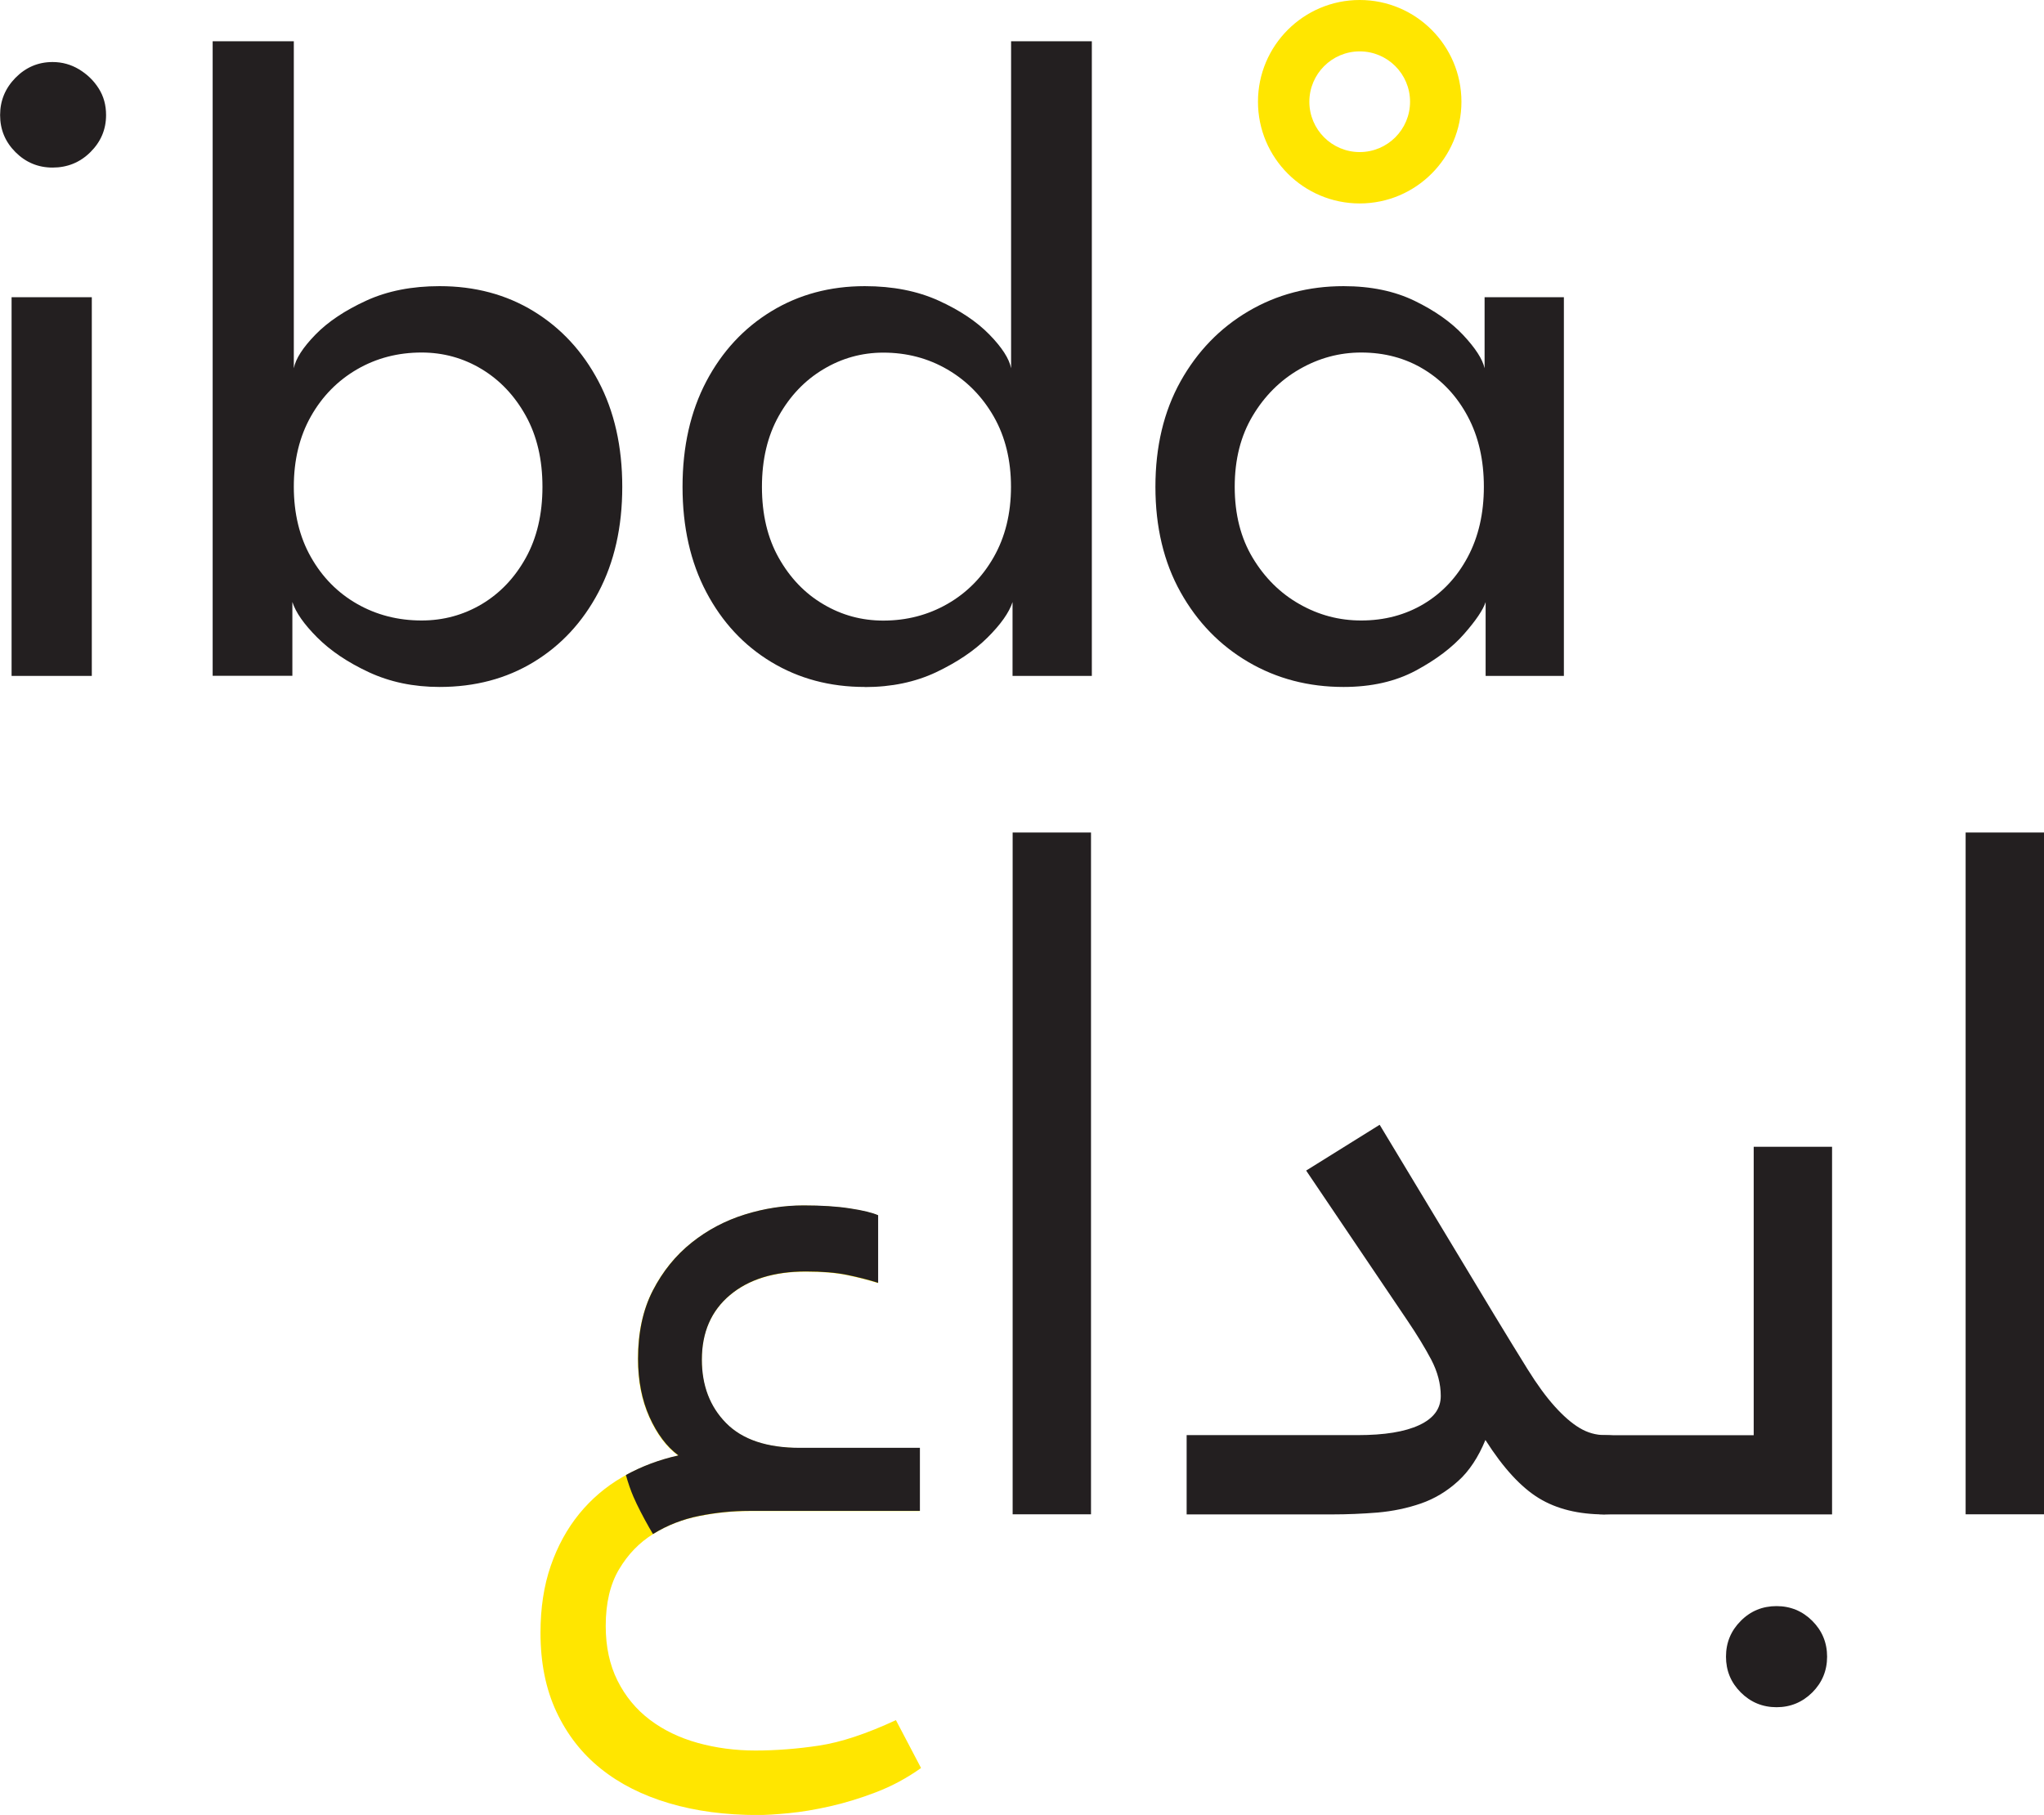
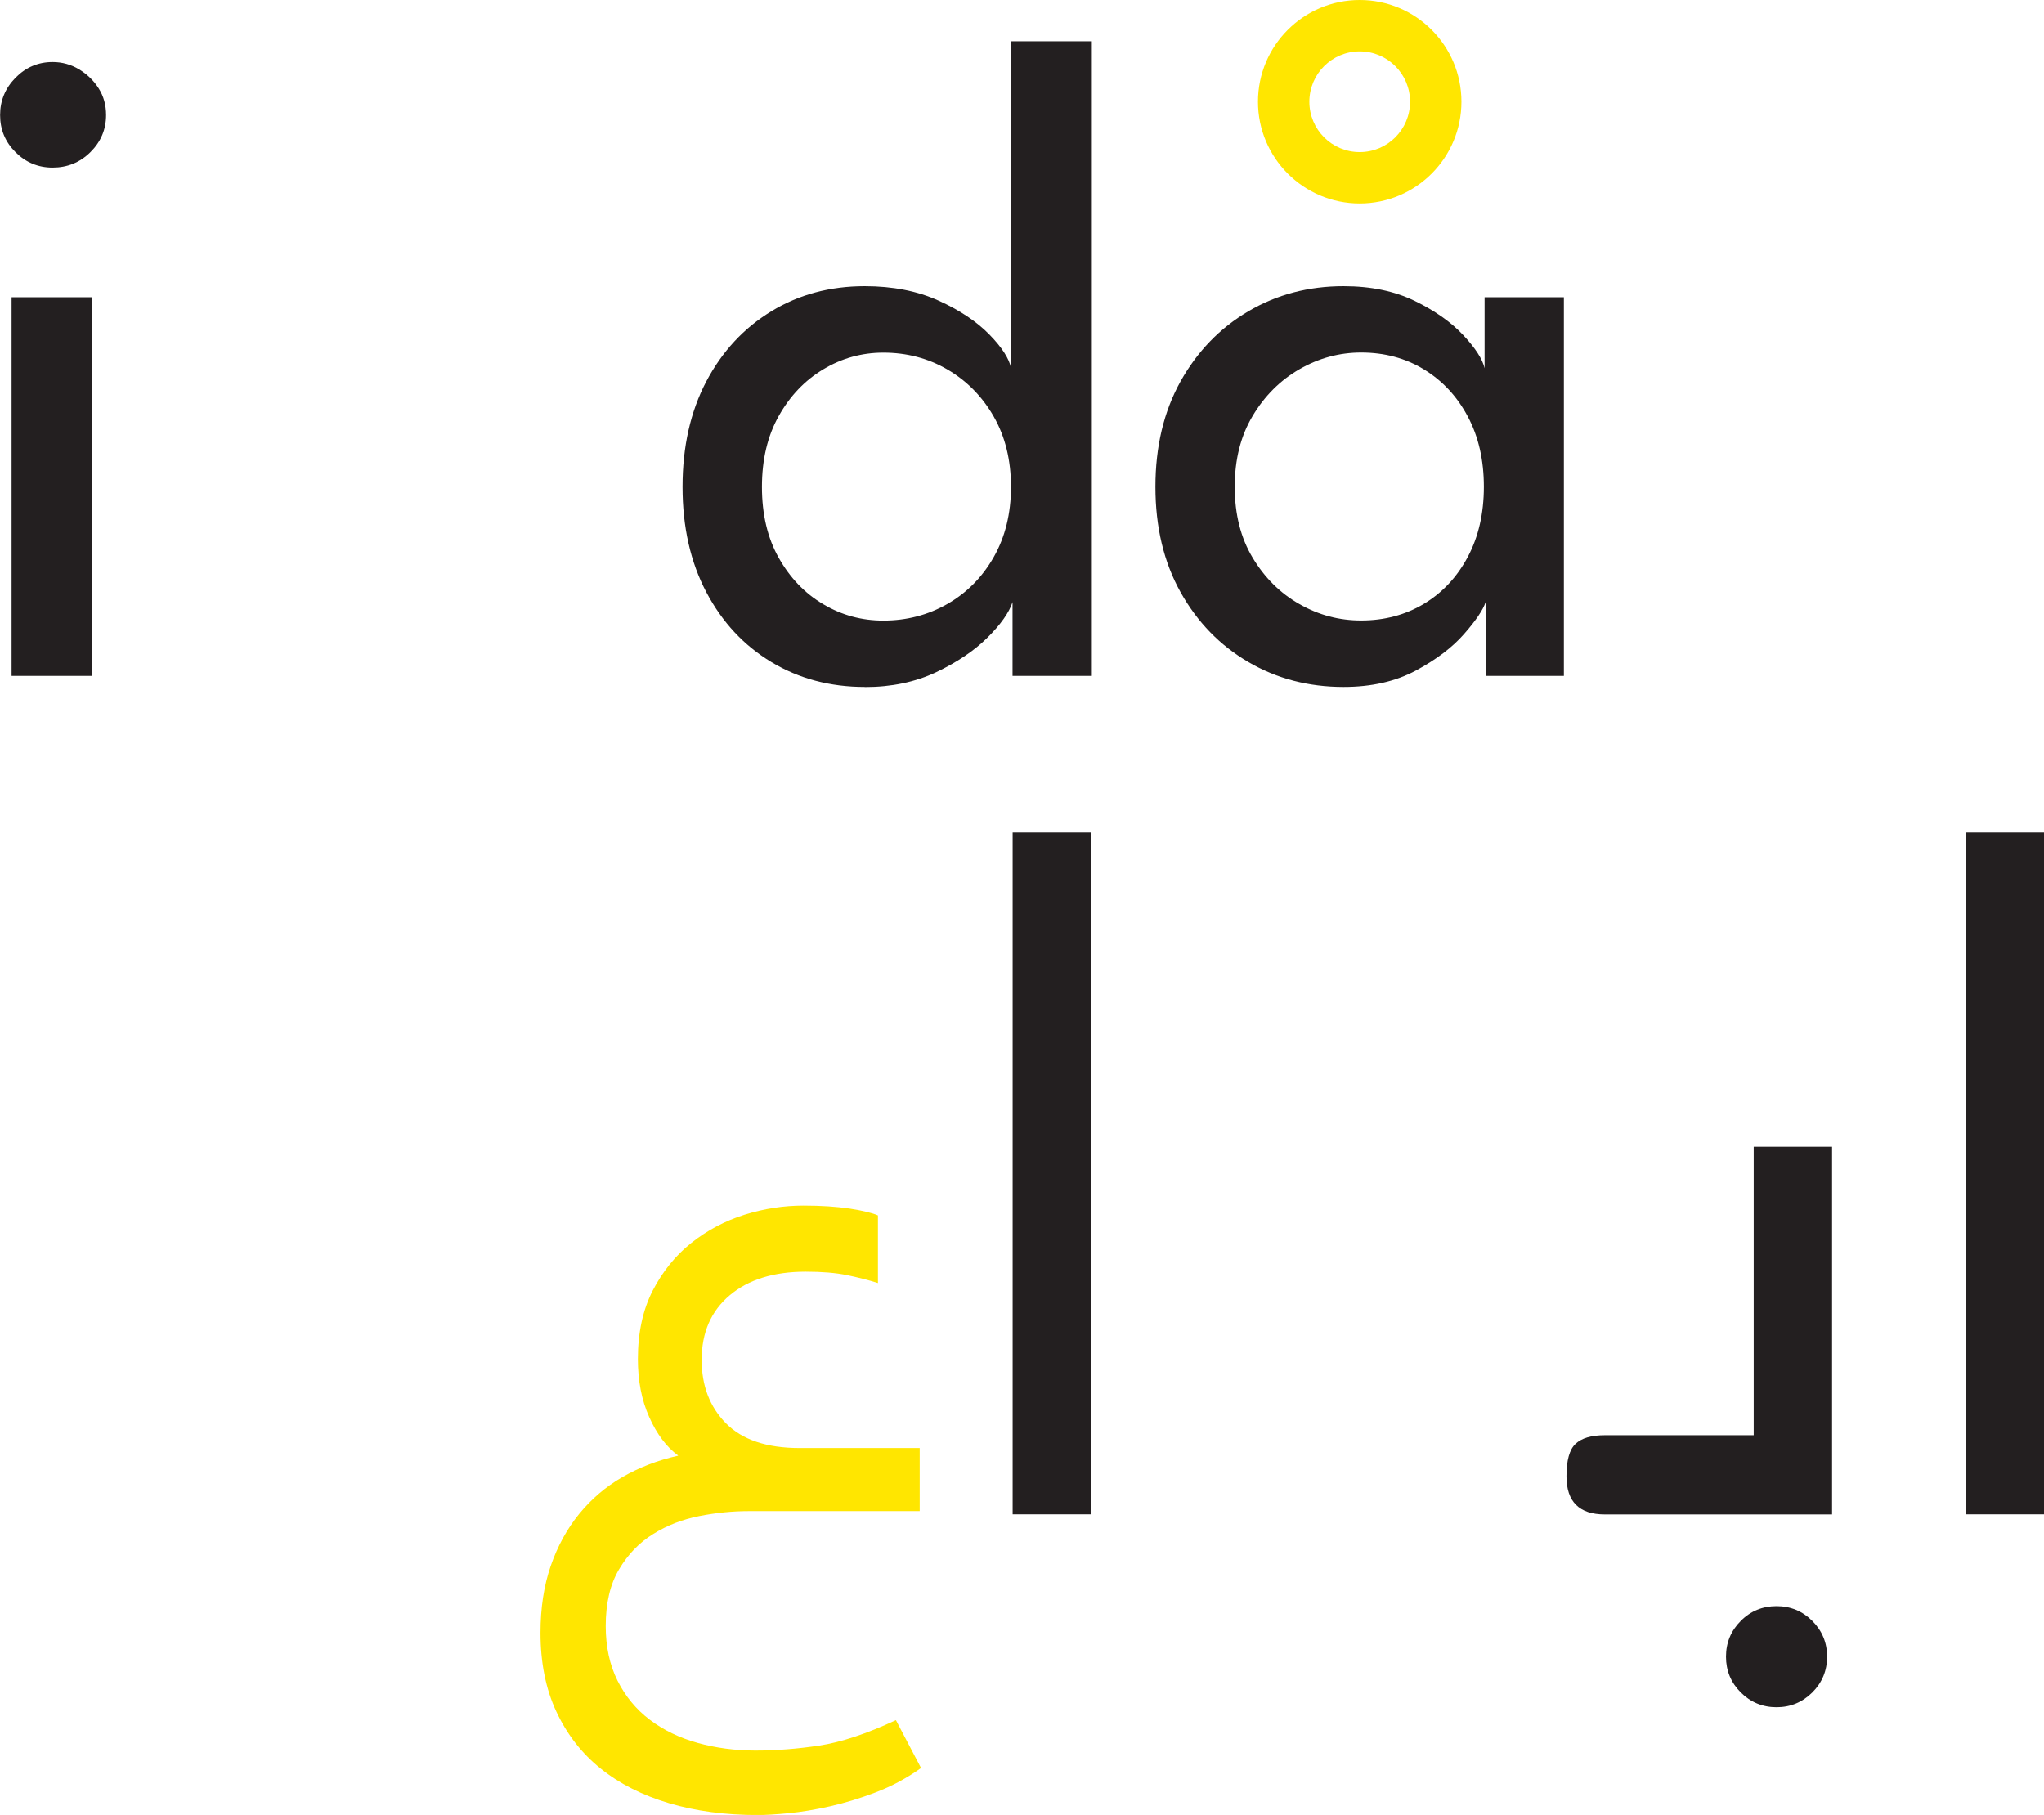
<svg xmlns="http://www.w3.org/2000/svg" id="Layer_1" data-name="Layer 1" viewBox="0 0 197.71 175.56">
  <defs>
    <style>
      .cls-1 {
        fill: #231f20;
      }

      .cls-1, .cls-2 {
        stroke-width: 0px;
      }

      .cls-2 {
        fill: #ffe600;
      }
    </style>
  </defs>
  <path class="cls-2" d="M65.59,140.79c-1.13-.83-2.06-2.07-2.79-3.71-.74-1.64-1.1-3.52-1.1-5.62,0-2.55.48-4.75,1.43-6.61.96-1.86,2.2-3.4,3.75-4.63,1.54-1.22,3.26-2.13,5.14-2.72,1.89-.59,3.79-.88,5.7-.88,1.71,0,3.21.1,4.48.29,1.27.2,2.18.42,2.72.66v6.54c-.93-.29-1.94-.55-3.01-.77-1.08-.22-2.4-.33-3.97-.33-3.09,0-5.54.76-7.35,2.28-1.81,1.52-2.72,3.6-2.72,6.25,0,2.5.78,4.55,2.35,6.14,1.57,1.59,3.94,2.39,7.13,2.39h11.61v6.1h-16.54c-1.57,0-3.16.16-4.78.48-1.62.32-3.1.89-4.45,1.73-1.35.83-2.45,1.97-3.31,3.42-.86,1.44-1.29,3.27-1.29,5.48,0,2.01.38,3.77,1.14,5.29.76,1.52,1.8,2.78,3.12,3.78,1.32,1,2.87,1.75,4.63,2.24,1.76.49,3.63.74,5.59.74s4.07-.16,6.17-.48c2.11-.32,4.58-1.14,7.42-2.46l2.43,4.63c-1.37.98-2.83,1.76-4.37,2.35-1.54.59-3.03,1.04-4.45,1.36-1.42.32-2.74.54-3.97.66-1.23.12-2.23.18-3.01.18-3.14,0-5.99-.38-8.56-1.14-2.57-.76-4.78-1.87-6.61-3.34-1.84-1.47-3.27-3.31-4.3-5.51-1.03-2.2-1.54-4.75-1.54-7.64,0-2.4.33-4.56.99-6.47.66-1.91,1.58-3.59,2.76-5.04,1.18-1.44,2.57-2.63,4.19-3.56,1.62-.93,3.4-1.62,5.37-2.06Z" />
  <g>
    <path class="cls-1" d="M105.53,80.53v65.95h-7.58v-65.95h7.58Z" />
-     <path class="cls-1" d="M155.22,146.49c-2.53,0-4.65-.52-6.37-1.57-1.72-1.05-3.45-2.92-5.17-5.63-.68,1.66-1.56,2.99-2.63,3.97-1.08.99-2.28,1.71-3.6,2.17-1.33.46-2.73.75-4.2.88-1.48.12-2.96.18-4.43.18h-14.04v-7.67h16.54c2.59,0,4.57-.32,5.96-.97,1.39-.65,2.08-1.58,2.08-2.82,0-1.17-.31-2.34-.92-3.51-.62-1.17-1.39-2.43-2.31-3.79l-9.79-14.5,7.11-4.43,11.08,18.38c1.23,2.03,2.31,3.79,3.23,5.27.92,1.48,1.8,2.68,2.63,3.6.83.92,1.63,1.62,2.4,2.08.77.46,1.58.69,2.45.69,2.46,0,3.69,1.23,3.69,3.69,0,1.54-.29,2.59-.88,3.14-.59.55-1.52.83-2.82.83Z" />
    <path class="cls-1" d="M155.22,146.49c-2.46,0-3.7-1.23-3.7-3.69,0-1.54.29-2.59.88-3.14.59-.55,1.52-.83,2.82-.83h14.41v-27.9h7.58v35.56h-21.98ZM166.95,160.25c0-1.36.48-2.51,1.43-3.46.95-.96,2.11-1.43,3.46-1.43s2.51.48,3.46,1.43c.95.95,1.43,2.11,1.43,3.46s-.48,2.51-1.43,3.46c-.96.95-2.11,1.43-3.46,1.43s-2.51-.48-3.46-1.43c-.96-.96-1.43-2.11-1.43-3.46Z" />
    <path class="cls-1" d="M197.71,80.53v65.95h-7.58v-65.95h7.58Z" />
  </g>
-   <path class="cls-1" d="M65.59,140.79c-1.84.41-3.52,1.05-5.05,1.89.21.75.47,1.5.72,2.08.37.87.99,2.05,1.53,3,.12.21.25.42.37.63.02-.01.03-.02.05-.03,1.35-.83,2.83-1.41,4.45-1.73,1.62-.32,3.21-.48,4.78-.48h16.54v-6.1h-11.61c-3.19,0-5.56-.8-7.13-2.39-1.57-1.59-2.35-3.64-2.35-6.14,0-2.65.91-4.73,2.72-6.25,1.81-1.52,4.26-2.28,7.35-2.28,1.57,0,2.89.11,3.97.33,1.08.22,2.08.48,3.01.77v-6.54c-.54-.24-1.45-.47-2.72-.66-1.27-.2-2.77-.29-4.48-.29-1.91,0-3.81.29-5.7.88-1.89.59-3.6,1.49-5.14,2.72-1.54,1.23-2.79,2.77-3.75,4.63-.96,1.86-1.43,4.07-1.43,6.61,0,2.11.37,3.98,1.1,5.62.74,1.64,1.67,2.88,2.79,3.71Z" />
  <g>
    <path class="cls-1" d="M5.09,16.21c-1.4,0-2.6-.5-3.59-1.49-1-1-1.49-2.19-1.49-3.59s.5-2.6,1.49-3.61c1-1.01,2.19-1.52,3.59-1.52.92,0,1.78.24,2.56.71.79.48,1.42,1.09,1.9,1.85.48.76.71,1.61.71,2.57,0,1.4-.51,2.59-1.52,3.59-1.01,1-2.23,1.49-3.66,1.49ZM1.12,65.38V28.75h7.76v36.63H1.12Z" />
-     <path class="cls-1" d="M20.57,65.38V3.99h7.85v31.63c.18-.92.88-2.01,2.1-3.26,1.22-1.25,2.86-2.34,4.91-3.28s4.42-1.4,7.09-1.4c3.42,0,6.45.81,9.1,2.43s4.74,3.88,6.27,6.78c1.53,2.9,2.3,6.3,2.3,10.2s-.77,7.29-2.3,10.19c-1.53,2.9-3.62,5.15-6.27,6.76s-5.68,2.41-9.1,2.41c-2.53,0-4.81-.48-6.85-1.43-2.04-.95-3.7-2.07-4.98-3.35s-2.08-2.42-2.41-3.44v7.14h-7.72ZM52.47,47.09c0-2.65-.54-4.94-1.61-6.87-1.07-1.93-2.49-3.44-4.26-4.51-1.77-1.07-3.71-1.61-5.82-1.61-2.29,0-4.37.54-6.25,1.63-1.87,1.09-3.36,2.6-4.46,4.55-1.1,1.95-1.65,4.22-1.65,6.8s.55,4.86,1.65,6.8c1.1,1.95,2.59,3.46,4.46,4.53,1.87,1.07,3.96,1.61,6.25,1.61,2.11,0,4.05-.53,5.82-1.58,1.77-1.06,3.19-2.55,4.26-4.48,1.07-1.93,1.61-4.22,1.61-6.87Z" />
    <path class="cls-1" d="M83.65,66.45c-3.36,0-6.37-.8-9.04-2.41s-4.76-3.86-6.29-6.76c-1.53-2.9-2.3-6.3-2.3-10.19s.77-7.29,2.3-10.2c1.53-2.9,3.63-5.16,6.29-6.78s5.67-2.43,9.04-2.43c2.71,0,5.09.47,7.14,1.4s3.69,2.03,4.91,3.28c1.22,1.25,1.92,2.34,2.1,3.26V3.99h7.81v61.39h-7.67v-7.14c-.33,1.01-1.14,2.16-2.43,3.44s-2.95,2.39-4.97,3.35c-2.02.95-4.31,1.43-6.87,1.43ZM85.44,60.03c2.26,0,4.33-.54,6.2-1.61,1.87-1.07,3.37-2.58,4.48-4.53,1.11-1.95,1.67-4.22,1.67-6.8s-.56-4.86-1.67-6.8c-1.12-1.95-2.61-3.46-4.48-4.55-1.87-1.09-3.94-1.63-6.2-1.63-2.08,0-4.02.54-5.8,1.61-1.79,1.07-3.22,2.57-4.31,4.51s-1.63,4.22-1.63,6.87.54,4.94,1.63,6.87,2.52,3.43,4.31,4.48c1.78,1.06,3.72,1.58,5.8,1.58Z" />
    <path class="cls-1" d="M143.7,65.38v-7.14c-.24.74-.93,1.77-2.08,3.08-1.14,1.31-2.71,2.49-4.68,3.55-1.98,1.06-4.31,1.58-6.98,1.58-3.39,0-6.46-.8-9.21-2.41-2.75-1.61-4.94-3.86-6.56-6.76-1.62-2.9-2.43-6.3-2.43-10.19s.81-7.29,2.43-10.2c1.62-2.9,3.81-5.16,6.56-6.78,2.75-1.62,5.82-2.43,9.21-2.43,2.65,0,4.94.48,6.89,1.43,1.95.95,3.51,2.05,4.68,3.3,1.17,1.25,1.87,2.32,2.07,3.21v-6.87h7.67v36.63h-7.58ZM119.43,47.09c0,2.65.58,4.94,1.74,6.87s2.67,3.43,4.53,4.48c1.86,1.06,3.84,1.58,5.96,1.58,2.26,0,4.28-.54,6.07-1.61,1.78-1.07,3.2-2.58,4.24-4.53s1.56-4.22,1.56-6.8-.52-4.86-1.56-6.8c-1.04-1.95-2.45-3.46-4.24-4.55-1.79-1.09-3.81-1.63-6.07-1.63-2.11,0-4.1.54-5.96,1.61-1.86,1.07-3.37,2.57-4.53,4.51s-1.74,4.22-1.74,6.87Z" />
  </g>
  <path class="cls-2" d="M131.52,19.68c-5.43,0-9.84-4.41-9.84-9.84s4.41-9.84,9.84-9.84,9.84,4.41,9.84,9.84-4.41,9.84-9.84,9.84ZM131.52,4.97c-2.68,0-4.87,2.18-4.87,4.87s2.18,4.87,4.87,4.87,4.87-2.18,4.87-4.87-2.18-4.87-4.87-4.87Z" />
</svg>